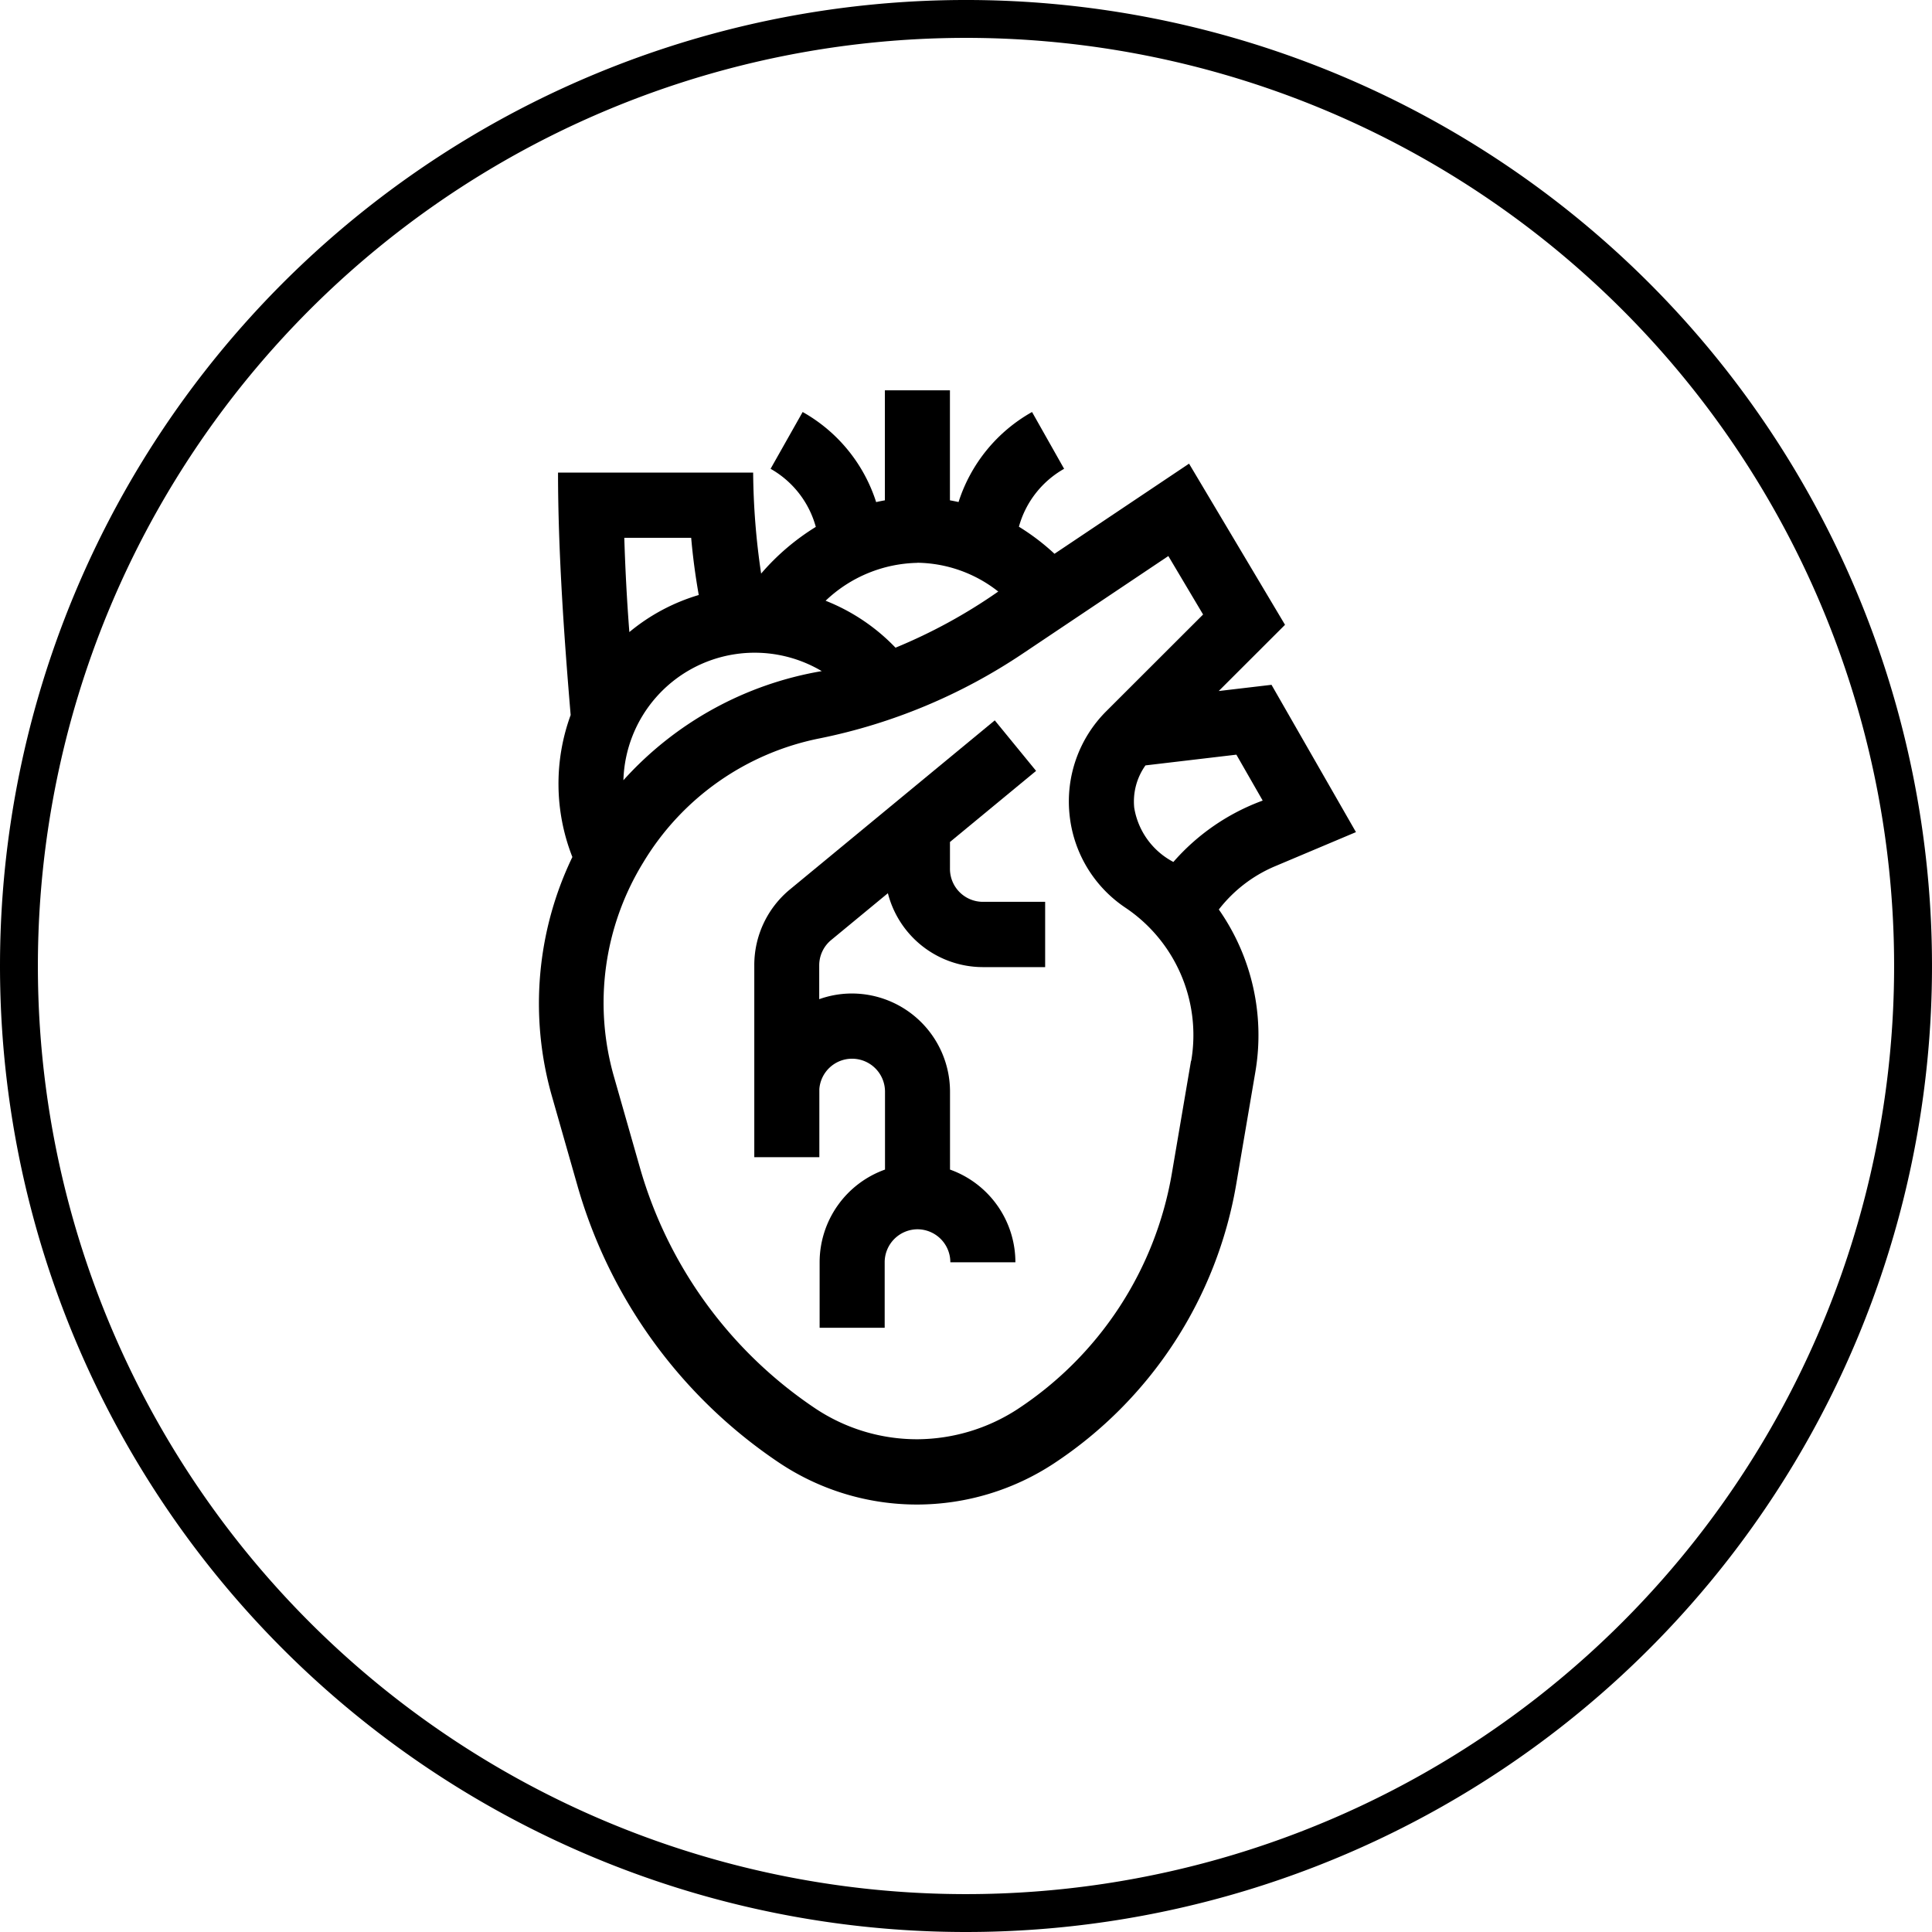
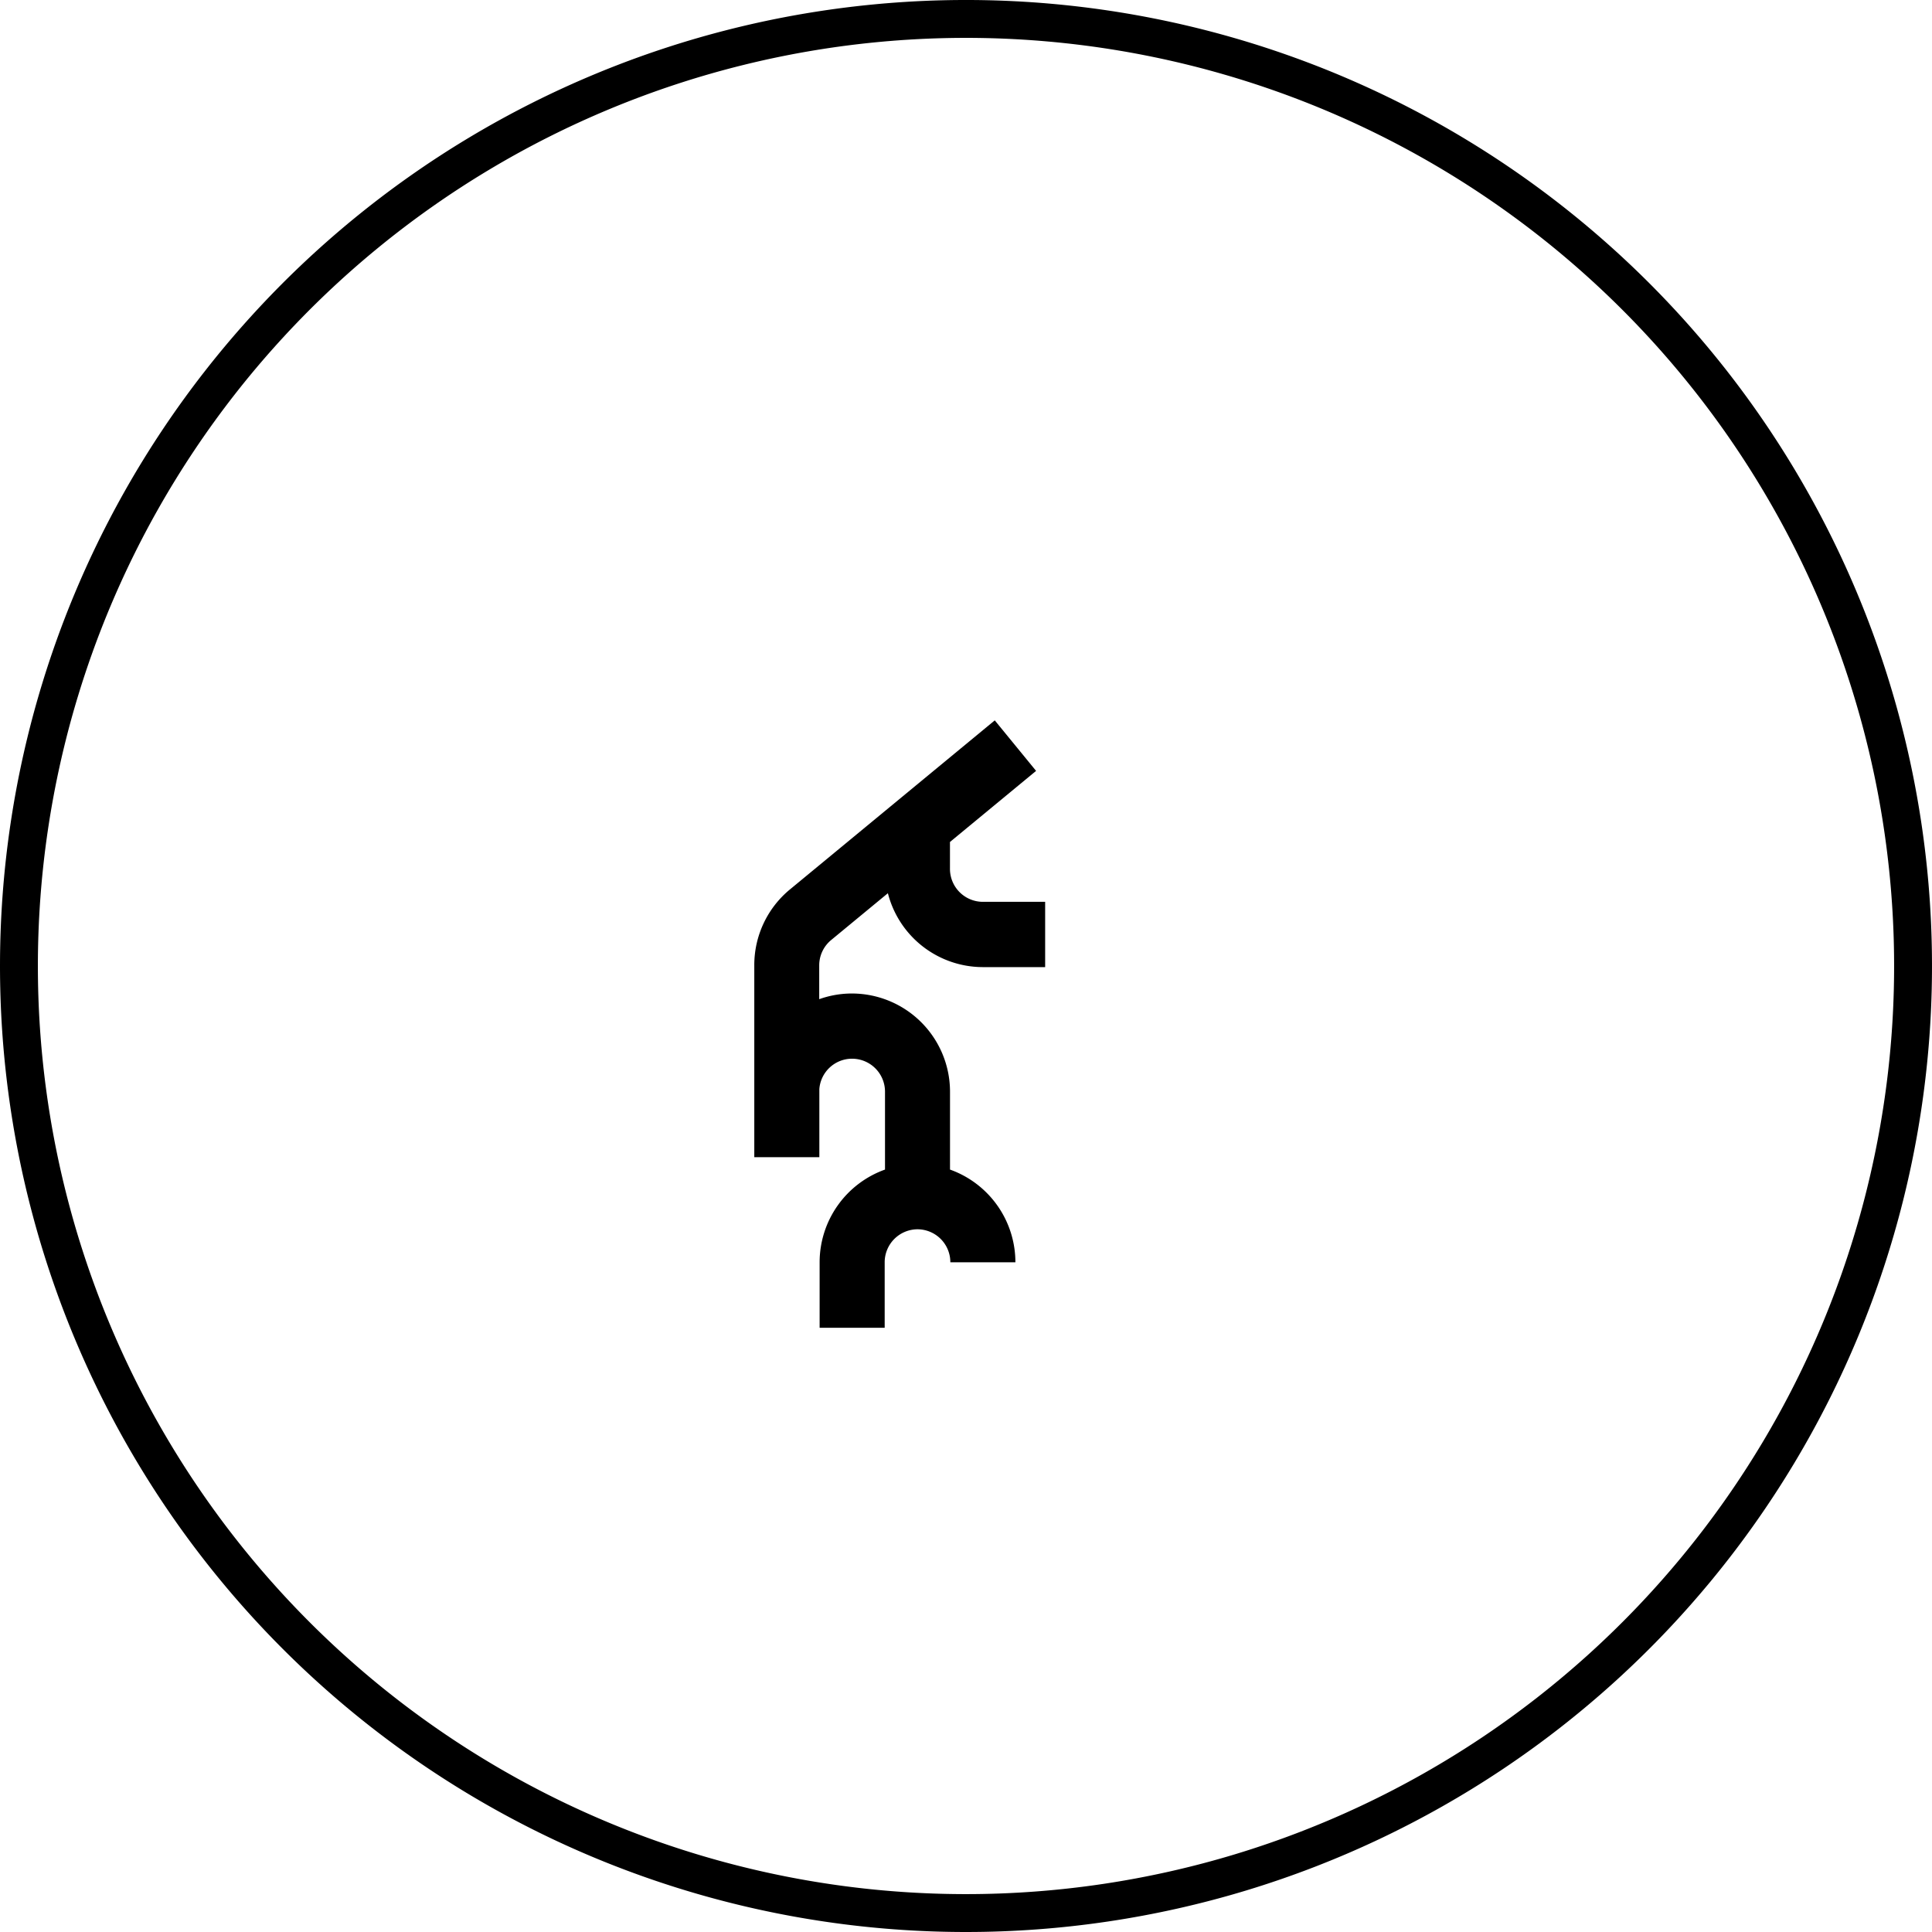
<svg xmlns="http://www.w3.org/2000/svg" width="76.5" height="76.5" viewBox="0 0 76.5 76.5">
  <defs>
    <clipPath id="clip-path">
      <path id="Path_52" data-name="Path 52" d="M15,2.118H47.353V-42H15Z" transform="translate(-15 42)" fill="none" />
    </clipPath>
  </defs>
  <g id="Group_43" data-name="Group 43" transform="translate(-566.25 -2485.25)">
    <g id="Group_42" data-name="Group 42" transform="translate(567 2486)">
      <g id="Group_40" data-name="Group 40" transform="translate(0 0)">
        <path id="Path_49" data-name="Path 49" d="M0,37.5A37.5,37.5,0,1,1,37.5,75,37.5,37.5,0,0,1,0,37.5Z" fill="none" stroke="#000" stroke-width="1.5" />
      </g>
      <g id="Group_41" data-name="Group 41" transform="translate(20.588 14.706)" clip-path="url(#clip-path)">
-         <path id="Path_50" data-name="Path 50" d="M40.127-23.324a2.964,2.964,0,0,1-1.554-2.149,2.464,2.464,0,0,1,.445-1.676l3.6-.425,1.042,1.818a8.635,8.635,0,0,0-3.538,2.432m.7,7.873-.755,4.435a13.984,13.984,0,0,1-6.093,9.343l-.016.011A7.347,7.347,0,0,1,29.991-.467h0a7.254,7.254,0,0,1-4.047-1.221A17.138,17.138,0,0,1,19-11.223l-1.018-3.568A10.615,10.615,0,0,1,19.129-23.3a10.548,10.548,0,0,1,7.013-4.924,22.393,22.393,0,0,0,8.006-3.345l5.776-3.87L41.3-33.124,37.46-29.288a5.045,5.045,0,0,0-1.45,4.07,5.036,5.036,0,0,0,2.217,3.705A6.074,6.074,0,0,1,40.83-15.451ZM26.2-30.882a13.635,13.635,0,0,0-7.853,4.32,5.2,5.2,0,0,1,7.853-4.32m-5.17-5.279c.066.759.168,1.516.3,2.265a7.736,7.736,0,0,0-2.748,1.468c-.095-1.231-.162-2.482-.2-3.733H21.03Zm8.959.988a5.276,5.276,0,0,1,3.2,1.14,21.137,21.137,0,0,1-4.068,2.223,7.8,7.8,0,0,0-2.768-1.859,5.42,5.42,0,0,1,3.635-1.5M44.136-23.15l3.217-1.357L44.009-30.34l-2.09.246,2.625-2.622-3.8-6.381-5.328,3.569A8.908,8.908,0,0,0,34.007-36.6a3.788,3.788,0,0,1,1.79-2.293l-1.27-2.249a6.282,6.282,0,0,0-2.91,3.565c-.113-.025-.227-.048-.341-.068V-42H28.7v4.355q-.174.031-.346.07a6.282,6.282,0,0,0-2.91-3.567l-1.27,2.249a3.789,3.789,0,0,1,1.791,2.3A9.244,9.244,0,0,0,23.8-34.744a28.473,28.473,0,0,1-.316-4H15.758c0,3.1.241,6.531.5,9.6a7.927,7.927,0,0,0,.068,5.623,13.365,13.365,0,0,0-.816,9.45l1.018,3.568A19.726,19.726,0,0,0,24.513.463a9.816,9.816,0,0,0,5.475,1.655h0A9.878,9.878,0,0,0,35.4.486a16.576,16.576,0,0,0,7.215-11.068l.755-4.433a8.675,8.675,0,0,0-1.447-6.428A5.535,5.535,0,0,1,44.136-23.15Z" transform="translate(-15 42)" />
        <path id="Path_51" data-name="Path 51" d="M28.548-27.239V-28.3l3.41-2.815-1.636-2-8.109,6.693A3.883,3.883,0,0,0,20.8-23.413v7.595h2.576v-2.7a1.3,1.3,0,0,1,1.3-1.2,1.305,1.305,0,0,1,1.3,1.306v3.084a3.9,3.9,0,0,0-2.589,3.664v2.6h2.576v-2.6a1.306,1.306,0,0,1,1.3-1.3,1.305,1.305,0,0,1,1.3,1.306h2.576a3.9,3.9,0,0,0-2.589-3.67v-3.084A3.889,3.889,0,0,0,24.671-22.3a3.842,3.842,0,0,0-1.3.225v-1.335a1.3,1.3,0,0,1,.475-1.009l2.244-1.852a3.887,3.887,0,0,0,3.757,2.926h2.47v-2.585h-2.47A1.305,1.305,0,0,1,28.548-27.239Z" transform="translate(-12.271 46.183)" />
      </g>
    </g>
  </g>
</svg>